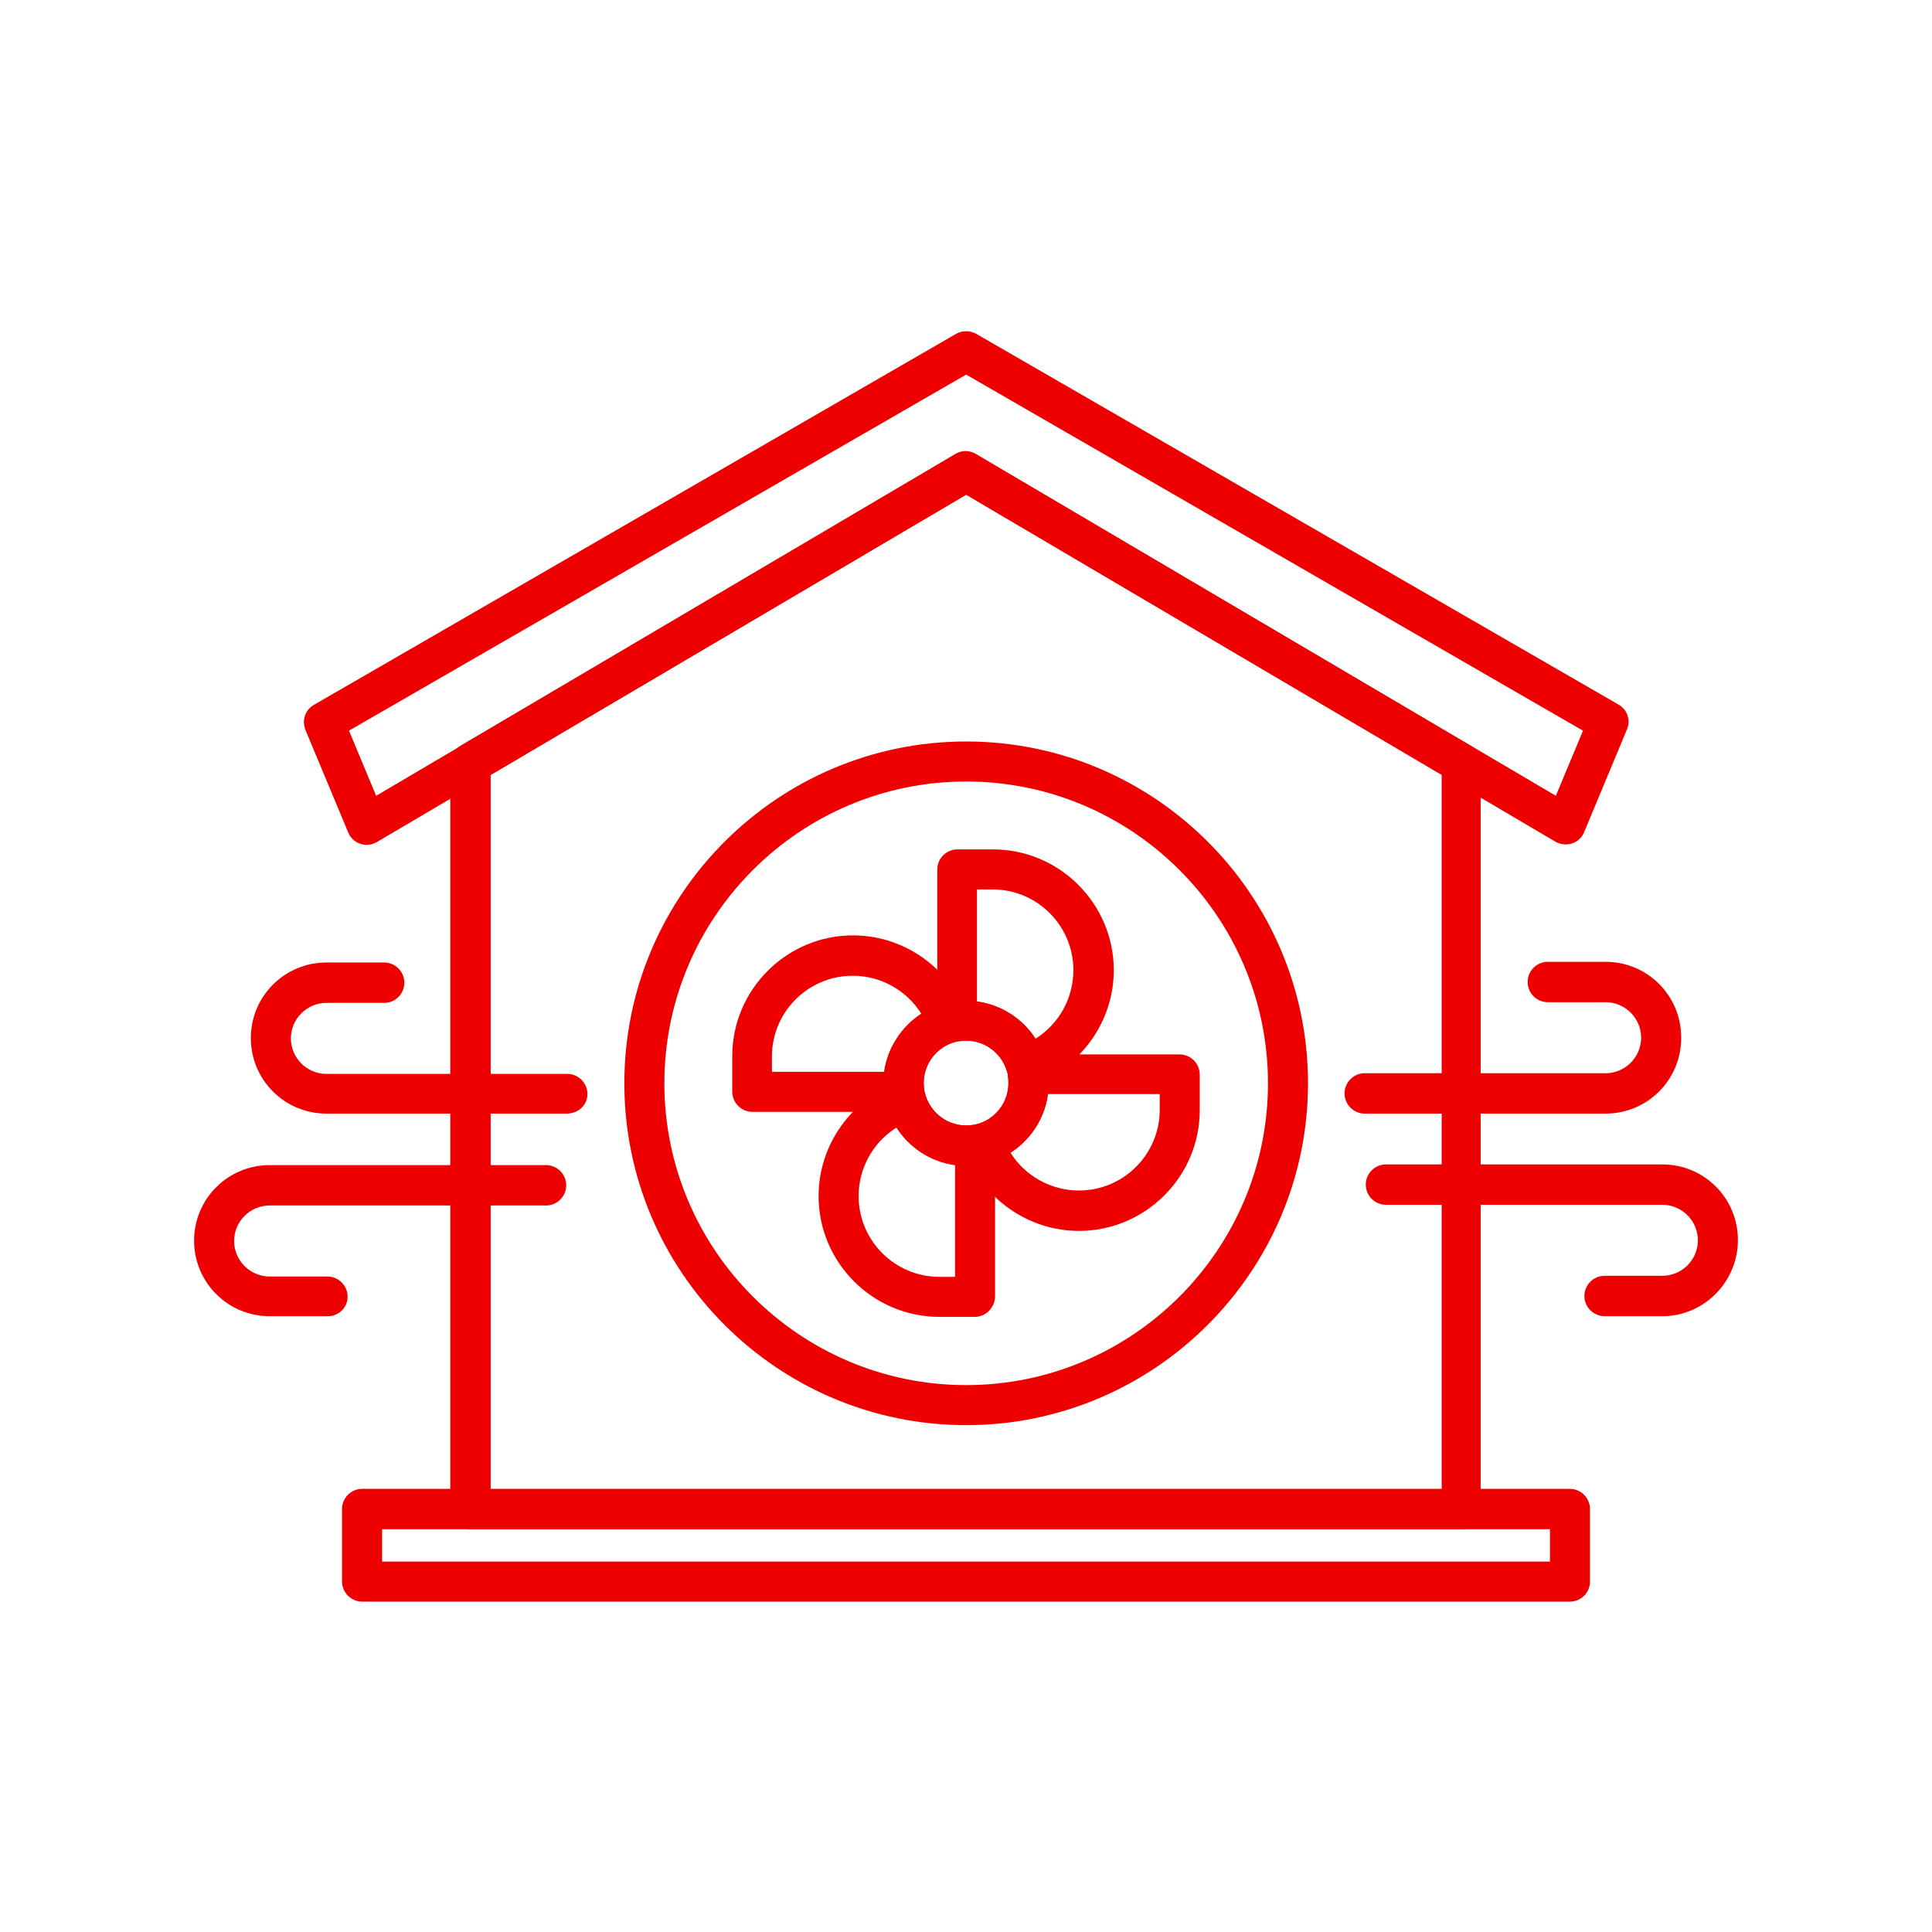
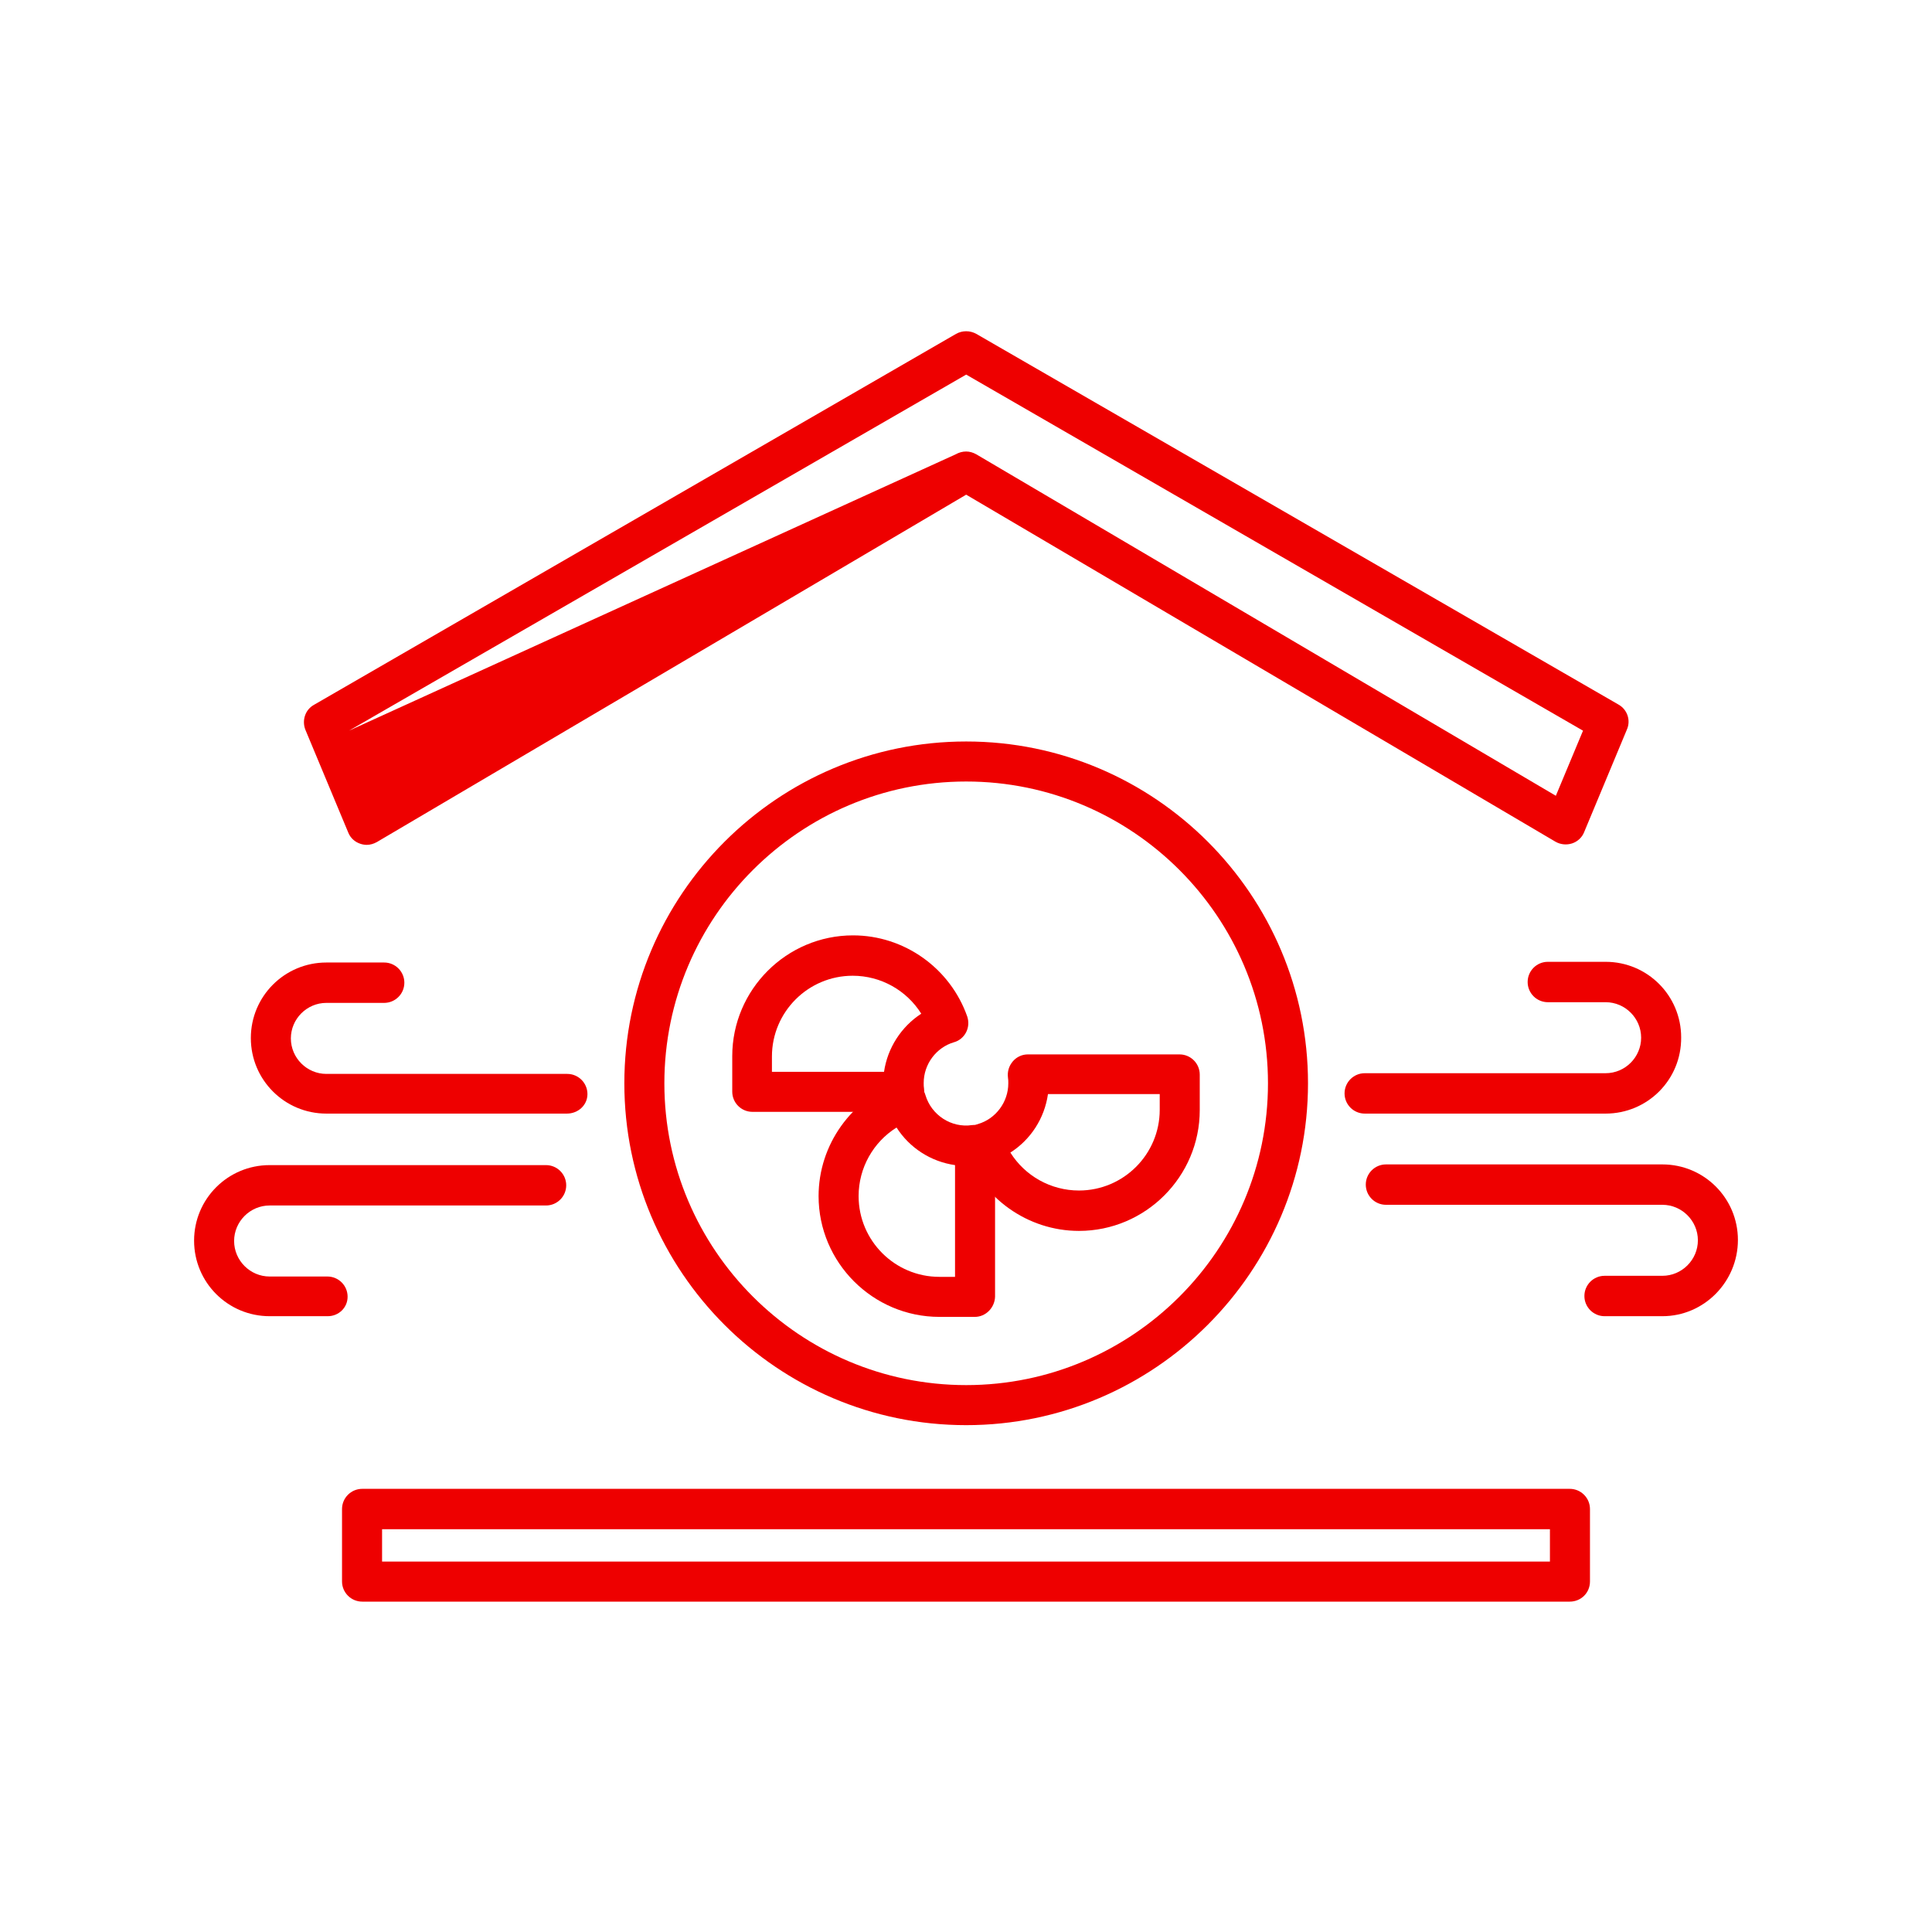
<svg xmlns="http://www.w3.org/2000/svg" width="500" zoomAndPan="magnify" viewBox="0 0 375 375" height="500" preserveAspectRatio="xMidYMid meet">
  <defs>
    <clipPath id="fe767f0fb0">
      <path d="M 58 64.125 L 317 64.125 L 317 164 L 58 164 Z M 58 64.125 " clip-rule="nonzero" />
    </clipPath>
    <clipPath id="9ac3bb4097">
      <path d="M 66 288 L 309 288 L 309 310.875 L 66 310.875 Z M 66 288 " clip-rule="nonzero" />
    </clipPath>
    <clipPath id="43f811037b">
      <path d="M 265 226 L 337.5 226 L 337.5 256 L 265 256 Z M 265 226 " clip-rule="nonzero" />
    </clipPath>
    <clipPath id="ee0618f6f8">
      <path d="M 37.5 226 L 110 226 L 110 256 L 37.5 256 Z M 37.5 226 " clip-rule="nonzero" />
    </clipPath>
  </defs>
  <g clip-path="url(#fe767f0fb0)">
-     <path fill="#ee0000" d="M 71.188 163.988 C 70.781 163.988 70.375 163.918 69.969 163.785 C 68.887 163.445 68.012 162.637 67.605 161.621 L 59.293 141.691 C 58.551 139.867 59.227 137.773 60.914 136.824 L 185.574 64.801 C 186.789 64.125 188.277 64.125 189.492 64.801 L 314.152 136.758 C 315.84 137.703 316.586 139.797 315.773 141.621 L 307.465 161.555 C 307.059 162.566 306.18 163.379 305.098 163.719 C 304.016 164.055 302.867 163.918 301.922 163.379 L 187.535 96.016 L 73.145 163.445 C 72.535 163.785 71.859 163.988 71.188 163.988 Z M 187.535 87.637 C 188.211 87.637 188.887 87.84 189.492 88.18 L 301.988 154.461 L 307.262 141.824 L 187.535 72.707 L 67.738 141.824 L 73.012 154.461 L 185.508 88.18 C 186.113 87.84 186.789 87.637 187.535 87.637 Z M 187.535 87.637 " fill-opacity="1" fill-rule="nonzero" />
+     <path fill="#ee0000" d="M 71.188 163.988 C 70.781 163.988 70.375 163.918 69.969 163.785 C 68.887 163.445 68.012 162.637 67.605 161.621 L 59.293 141.691 C 58.551 139.867 59.227 137.773 60.914 136.824 L 185.574 64.801 C 186.789 64.125 188.277 64.125 189.492 64.801 L 314.152 136.758 C 315.84 137.703 316.586 139.797 315.773 141.621 L 307.465 161.555 C 307.059 162.566 306.18 163.379 305.098 163.719 C 304.016 164.055 302.867 163.918 301.922 163.379 L 187.535 96.016 L 73.145 163.445 C 72.535 163.785 71.859 163.988 71.188 163.988 Z M 187.535 87.637 C 188.211 87.637 188.887 87.84 189.492 88.18 L 301.988 154.461 L 307.262 141.824 L 187.535 72.707 L 67.738 141.824 L 185.508 88.18 C 186.113 87.84 186.789 87.637 187.535 87.637 Z M 187.535 87.637 " fill-opacity="1" fill-rule="nonzero" />
  </g>
  <g clip-path="url(#9ac3bb4097)">
    <path fill="#ee0000" d="M 304.691 310.875 L 70.309 310.875 C 68.145 310.875 66.387 309.117 66.387 306.957 L 66.387 292.902 C 66.387 290.742 68.145 288.984 70.309 288.984 L 304.691 288.984 C 306.855 288.984 308.613 290.742 308.613 292.902 L 308.613 306.957 C 308.613 309.188 306.855 310.875 304.691 310.875 Z M 74.16 303.105 L 300.84 303.105 L 300.84 296.82 L 74.16 296.82 Z M 74.16 303.105 " fill-opacity="1" fill-rule="nonzero" />
  </g>
-   <path fill="#ee0000" d="M 283.68 296.82 L 91.32 296.82 C 89.156 296.82 87.402 295.066 87.402 292.902 L 87.402 148.176 C 87.402 146.824 88.145 145.543 89.293 144.797 L 185.438 88.109 C 186.656 87.367 188.141 87.367 189.359 88.109 L 285.504 144.797 C 286.719 145.473 287.395 146.758 287.395 148.176 L 287.395 292.902 C 287.598 295.066 285.844 296.82 283.68 296.82 Z M 95.238 289.051 L 279.828 289.051 L 279.828 150.406 L 187.535 96.016 L 95.238 150.406 Z M 95.238 289.051 " fill-opacity="1" fill-rule="nonzero" />
-   <path fill="#ee0000" d="M 187.535 226.281 C 178.684 226.281 171.52 219.121 171.52 210.27 C 171.52 201.418 178.684 194.258 187.535 194.258 C 196.387 194.258 203.547 201.418 203.547 210.27 C 203.547 219.121 196.316 226.281 187.535 226.281 Z M 187.535 201.961 C 183.008 201.961 179.289 205.676 179.289 210.203 C 179.289 214.73 183.008 218.445 187.535 218.445 C 192.062 218.445 195.777 214.73 195.777 210.203 C 195.777 205.676 192.062 201.961 187.535 201.961 Z M 187.535 201.961 " fill-opacity="1" fill-rule="nonzero" />
-   <path fill="#ee0000" d="M 199.156 210.676 C 198.547 210.676 197.938 210.539 197.398 210.27 C 196.453 209.797 195.711 208.918 195.438 207.906 C 194.289 204.055 190.438 201.484 186.387 202.094 C 185.238 202.23 184.156 201.891 183.277 201.148 C 182.398 200.406 181.926 199.324 181.926 198.242 L 181.926 168.785 C 181.926 166.621 183.684 164.867 185.844 164.867 L 192.738 164.867 C 205.641 164.867 216.184 175.406 216.184 188.312 C 216.184 198.242 209.832 207.16 200.438 210.473 C 200.035 210.609 199.559 210.676 199.156 210.676 Z M 189.695 194.391 C 194.359 195.066 198.48 197.77 200.98 201.621 C 205.508 198.785 208.344 193.785 208.344 188.312 C 208.344 179.664 201.316 172.637 192.668 172.637 L 189.629 172.637 L 189.629 194.391 Z M 189.695 194.391 " fill-opacity="1" fill-rule="nonzero" />
  <path fill="#ee0000" d="M 209.426 238.918 C 199.492 238.918 190.574 232.566 187.262 223.176 C 186.926 222.16 186.992 221.082 187.465 220.133 C 187.938 219.188 188.816 218.445 189.832 218.176 C 193.277 217.16 195.711 213.918 195.711 210.27 C 195.711 209.863 195.711 209.527 195.641 209.121 C 195.508 207.973 195.844 206.891 196.586 206.012 C 197.332 205.133 198.41 204.66 199.492 204.66 L 228.953 204.66 C 231.113 204.66 232.871 206.418 232.871 208.582 L 232.871 215.473 C 232.871 228.379 222.332 238.918 209.426 238.918 Z M 196.113 223.715 C 198.953 228.242 203.953 231.078 209.426 231.078 C 218.074 231.078 225.102 224.055 225.102 215.406 L 225.102 212.363 L 203.41 212.363 C 202.734 217.094 200.035 221.215 196.113 223.715 Z M 196.113 223.715 " fill-opacity="1" fill-rule="nonzero" />
  <path fill="#ee0000" d="M 189.223 255.605 L 182.332 255.605 C 169.426 255.605 158.887 245.066 158.887 232.16 C 158.887 222.23 165.238 213.309 174.629 210 C 175.641 209.66 176.723 209.73 177.668 210.203 C 178.613 210.676 179.359 211.555 179.629 212.566 C 180.777 216.418 184.629 218.984 188.684 218.379 C 189.832 218.242 190.91 218.582 191.789 219.324 C 192.668 220.066 193.141 221.148 193.141 222.23 L 193.141 251.688 C 193.074 253.848 191.316 255.605 189.223 255.605 Z M 174.02 218.852 C 169.492 221.688 166.656 226.688 166.656 232.16 C 166.656 240.809 173.684 247.836 182.332 247.836 L 185.371 247.836 L 185.371 226.148 C 180.641 225.473 176.52 222.77 174.02 218.852 Z M 174.02 218.852 " fill-opacity="1" fill-rule="nonzero" />
  <path fill="#ee0000" d="M 175.508 215.809 L 146.047 215.809 C 143.887 215.809 142.129 214.055 142.129 211.891 L 142.129 205 C 142.129 192.094 152.668 181.555 165.574 181.555 C 175.508 181.555 184.426 187.906 187.738 197.297 C 188.074 198.309 188.008 199.391 187.535 200.336 C 187.062 201.285 186.184 202.027 185.168 202.297 C 181.723 203.309 179.289 206.555 179.289 210.203 C 179.289 210.609 179.289 210.945 179.359 211.352 C 179.492 212.5 179.156 213.582 178.414 214.457 C 177.668 215.336 176.59 215.809 175.508 215.809 Z M 149.898 208.039 L 171.59 208.039 C 172.266 203.379 174.965 199.258 178.816 196.758 C 175.98 192.23 170.98 189.391 165.508 189.391 C 156.859 189.391 149.832 196.418 149.832 205.066 L 149.832 208.039 Z M 149.898 208.039 " fill-opacity="1" fill-rule="nonzero" />
  <path fill="#ee0000" d="M 187.535 276.621 C 150.914 276.621 121.184 246.824 121.184 210.27 C 121.184 173.648 150.98 143.922 187.535 143.922 C 224.156 143.922 253.883 173.715 253.883 210.27 C 253.883 246.824 224.086 276.621 187.535 276.621 Z M 187.535 151.691 C 155.238 151.691 128.953 177.973 128.953 210.27 C 128.953 242.566 155.238 268.848 187.535 268.848 C 219.832 268.848 246.113 242.566 246.113 210.27 C 246.113 177.973 219.832 151.691 187.535 151.691 Z M 187.535 151.691 " fill-opacity="1" fill-rule="nonzero" />
  <path fill="#ee0000" d="M 311.652 216.148 L 264.898 216.148 C 262.734 216.148 260.977 214.391 260.977 212.23 C 260.977 210.066 262.734 208.309 264.898 208.309 L 311.652 208.309 C 315.438 208.309 318.543 205.203 318.543 201.418 C 318.543 197.637 315.438 194.527 311.652 194.527 L 300.438 194.527 C 298.273 194.527 296.516 192.77 296.516 190.609 C 296.516 188.445 298.273 186.688 300.438 186.688 L 311.652 186.688 C 319.762 186.688 326.312 193.242 326.312 201.352 C 326.383 209.594 319.762 216.148 311.652 216.148 Z M 311.652 216.148 " fill-opacity="1" fill-rule="nonzero" />
  <g clip-path="url(#43f811037b)">
    <path fill="#ee0000" d="M 322.664 255.473 L 311.449 255.473 C 309.289 255.473 307.531 253.715 307.531 251.551 C 307.531 249.391 309.289 247.633 311.449 247.633 L 322.664 247.633 C 326.449 247.633 329.559 244.527 329.559 240.742 C 329.559 236.957 326.449 233.852 322.664 233.852 L 269.02 233.852 C 266.855 233.852 265.098 232.094 265.098 229.93 C 265.098 227.77 266.855 226.012 269.02 226.012 L 322.664 226.012 C 330.773 226.012 337.328 232.566 337.328 240.676 C 337.328 248.781 330.773 255.473 322.664 255.473 Z M 322.664 255.473 " fill-opacity="1" fill-rule="nonzero" />
  </g>
  <path fill="#ee0000" d="M 110.035 216.148 L 63.348 216.148 C 55.238 216.148 48.688 209.594 48.688 201.484 C 48.688 193.379 55.238 186.824 63.348 186.824 L 74.562 186.824 C 76.727 186.824 78.484 188.582 78.484 190.742 C 78.484 192.906 76.727 194.66 74.562 194.66 L 63.348 194.66 C 59.562 194.66 56.457 197.77 56.457 201.555 C 56.457 205.336 59.562 208.445 63.348 208.445 L 110.102 208.445 C 112.266 208.445 114.023 210.203 114.023 212.363 C 114.023 214.527 112.199 216.148 110.035 216.148 Z M 110.035 216.148 " fill-opacity="1" fill-rule="nonzero" />
  <g clip-path="url(#ee0618f6f8)">
    <path fill="#ee0000" d="M 63.617 255.473 L 52.336 255.473 C 44.227 255.473 37.672 248.918 37.672 240.809 C 37.672 232.703 44.227 226.148 52.336 226.148 L 105.98 226.148 C 108.145 226.148 109.902 227.902 109.902 230.066 C 109.902 232.227 108.145 233.984 105.98 233.984 L 52.336 233.984 C 48.551 233.984 45.441 237.094 45.441 240.875 C 45.441 244.66 48.551 247.77 52.336 247.77 L 63.551 247.77 C 65.711 247.77 67.469 249.523 67.469 251.688 C 67.469 253.848 65.711 255.473 63.617 255.473 Z M 63.617 255.473 " fill-opacity="1" fill-rule="nonzero" />
  </g>
</svg>